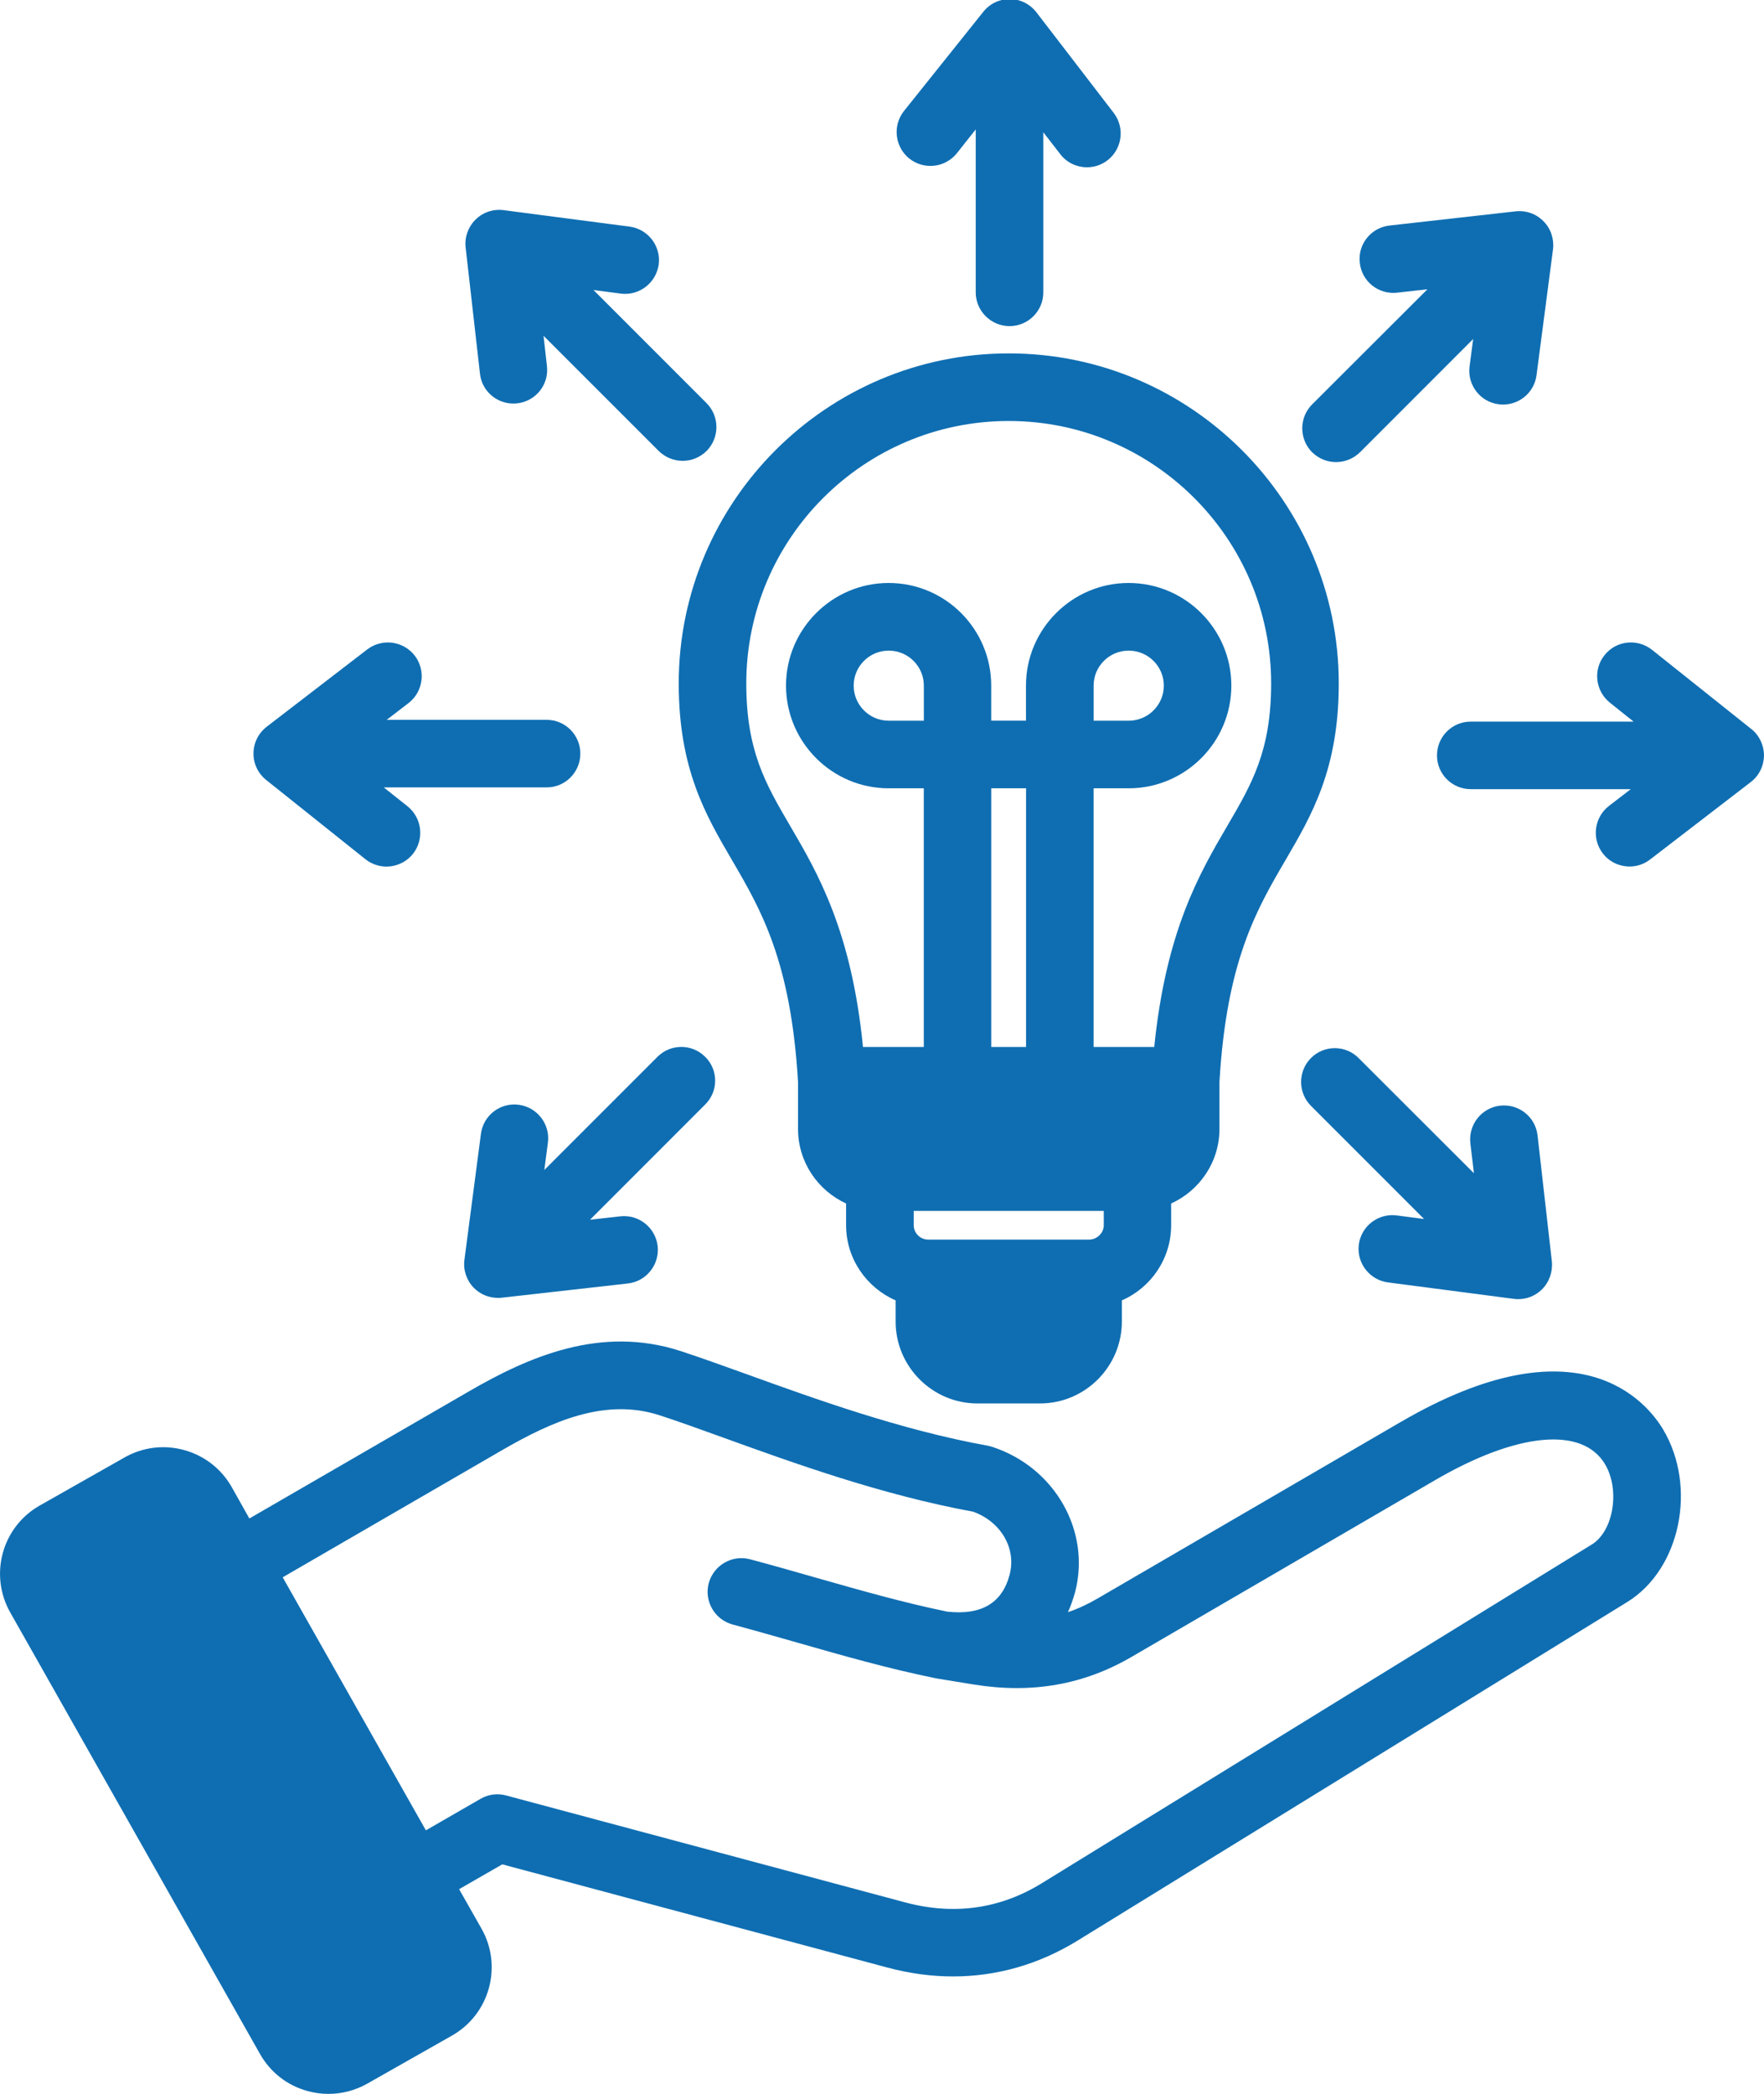
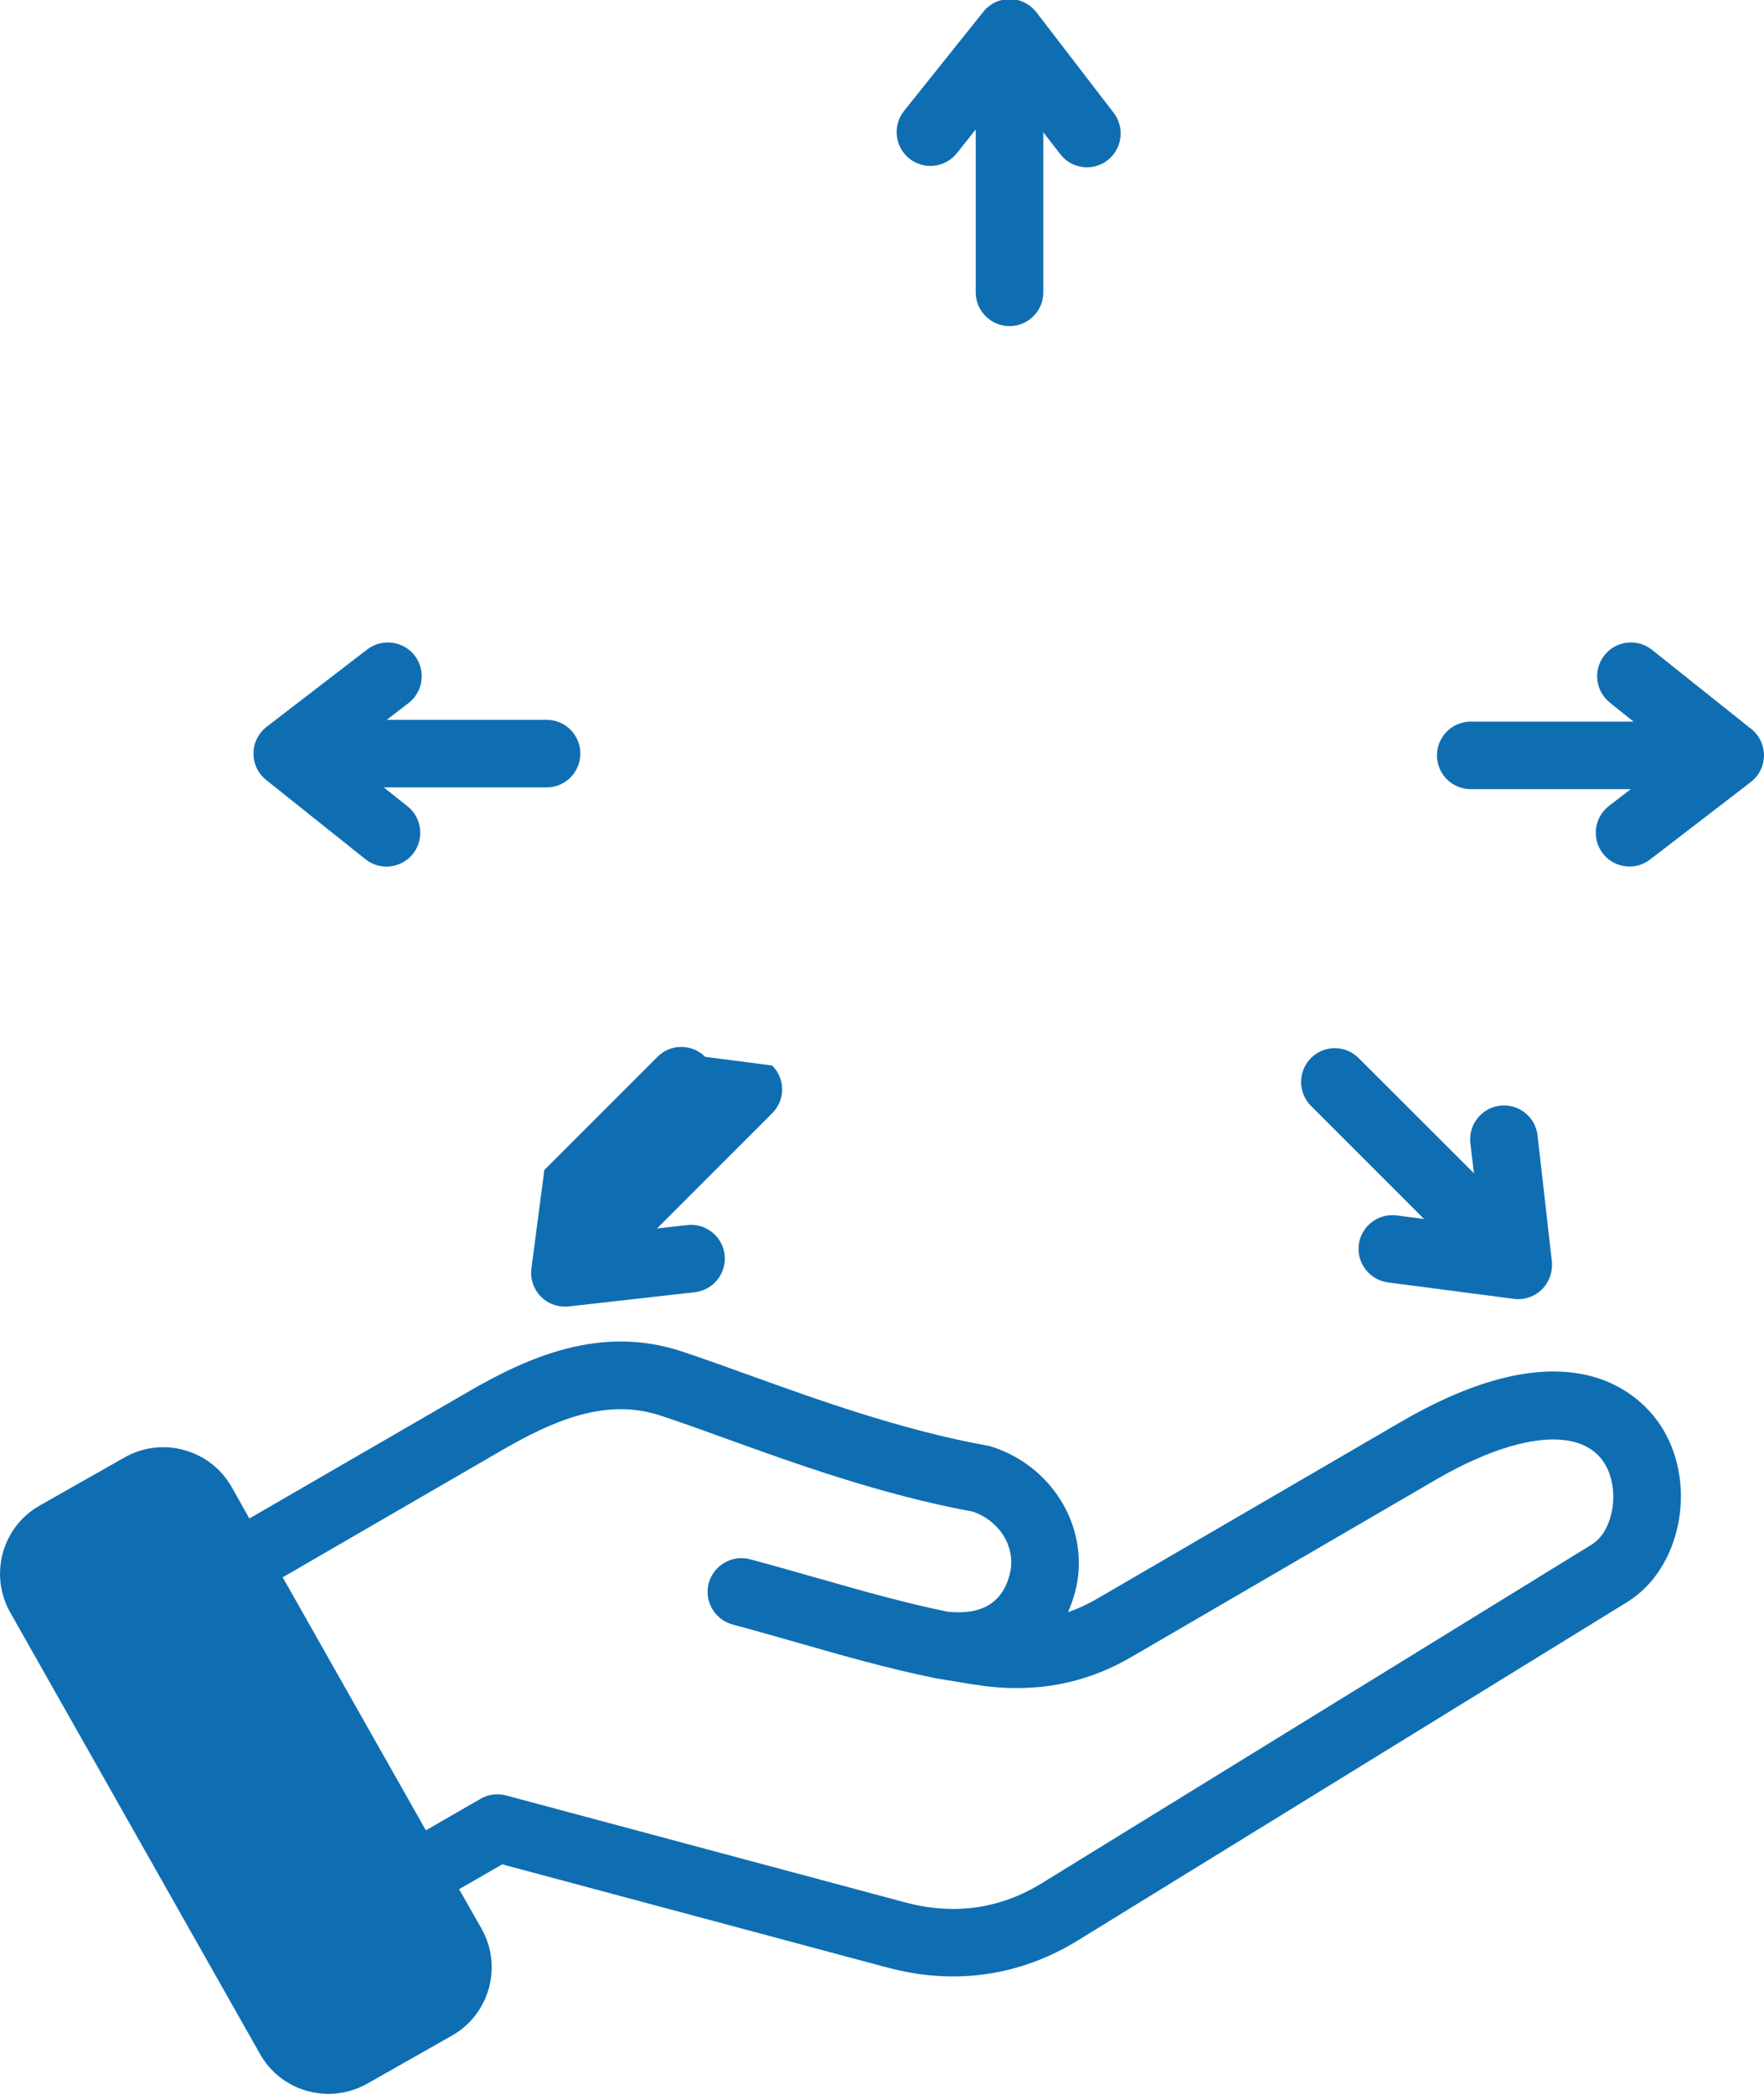
<svg xmlns="http://www.w3.org/2000/svg" id="Ebene_1" viewBox="0 0 72.556 86.106">
  <defs>
    <style>.cls-1{fill:#0f6eb2;stroke-width:0px;}</style>
  </defs>
-   <path class="cls-1" d="M54.958,19.002c.351,0,.704-.135.982-.405l4.653-4.655-.147,1.125c-.099.76.432,1.458,1.194,1.557.065.008.121.012.186.012.688,0,1.285-.51,1.374-1.21l.678-5.176c.05-.422-.089-.849-.393-1.152-.294-.305-.72-.454-1.144-.407l-5.184.583c-.768.085-1.317.773-1.226,1.535.081.764.768,1.313,1.537,1.226l1.244-.139-4.744,4.736c-.539.541-.539,1.422,0,1.965.28.27.631.407.99.405Z" />
  <path class="cls-1" d="M37.402,6.521c.607.478,1.474.379,1.956-.22l.775-.978v6.7c0,.766.631,1.388,1.39,1.388.77,0,1.39-.623,1.39-1.388v-6.583l.696.898c.27.355.686.541,1.095.541.303,0,.597-.093.851-.288.605-.468.72-1.339.254-1.948l-3.181-4.139c-.198-.256-.476-.432-.783-.506h-.635c-.299.071-.571.24-.766.488l-3.263,4.08c-.474.599-.377,1.474.22,1.954Z" />
  <path class="cls-1" d="M53.921,43.51c-.539.543-.539,1.422,0,1.965l4.653,4.653-1.121-.147c-.762-.099-1.464.436-1.563,1.198-.097.76.442,1.458,1.202,1.557l5.176.676c.058.008.115.012.18.012.359,0,.71-.141.972-.399.303-.299.45-.722.411-1.146l-.589-5.186c-.083-.762-.77-1.311-1.537-1.226-.762.085-1.309.773-1.228,1.535l.147,1.244-4.742-4.736c-.539-.543-1.422-.543-1.962,0Z" />
-   <path class="cls-1" d="M30.101,35.359c1.194,2.041,2.428,4.151,2.723,9.129v1.936c0,1.363.817,2.535,1.977,3.066v.892c0,1.382.843,2.572,2.037,3.092v.869c0,1.858,1.513,3.37,3.368,3.37h2.568c1.856,0,3.37-1.511,3.37-3.37v-.869c1.194-.52,2.027-1.71,2.027-3.092v-.892c1.17-.532,1.987-1.704,1.987-3.066v-1.936c.294-4.978,1.529-7.088,2.723-9.129,1.071-1.835,2.184-3.731,2.184-7.253,0-7.485-6.093-13.574-13.574-13.574-7.483,0-13.574,6.089-13.574,13.574,0,3.522,1.113,5.418,2.184,7.253ZM37.999,29.637h-1.446c-.793,0-1.44-.647-1.44-1.442,0-.793.647-1.44,1.44-1.44.801,0,1.446.647,1.446,1.44v1.442ZM40.771,43.054v-10.637h1.432v10.637h-1.432ZM45.4,50.383c0,.321-.28.591-.597.591h-6.632c-.319,0-.589-.27-.589-.591v-.589h7.818v.589ZM41.491,17.312c5.952,0,10.793,4.841,10.793,10.793,0,2.769-.793,4.129-1.799,5.849-1.136,1.94-2.527,4.318-3.009,9.1h-2.495v-10.637h1.44c2.33,0,4.226-1.894,4.226-4.223,0-2.326-1.896-4.221-4.226-4.221-2.322,0-4.221,1.894-4.221,4.221v1.442h-1.43v-1.442c0-2.326-1.888-4.221-4.219-4.221-2.322,0-4.221,1.894-4.221,4.221,0,2.328,1.898,4.223,4.221,4.223h1.446v10.637h-2.501c-.474-4.782-1.864-7.158-3.001-9.1-1.006-1.72-1.799-3.08-1.799-5.849,0-5.952,4.839-10.793,10.793-10.793ZM44.982,29.637v-1.442c0-.793.647-1.44,1.44-1.44.801,0,1.448.647,1.448,1.44,0,.795-.647,1.442-1.448,1.442h-1.44Z" />
  <path class="cls-1" d="M57.616,58.473l-12.469,7.259c-.401.234-.801.42-1.22.563.115-.252.206-.52.288-.803.67-2.523-.827-5.157-3.409-5.996-.058-.018-.115-.034-.18-.046-3.558-.643-7.08-1.916-9.911-2.939-.99-.357-1.93-.694-2.723-.954-3.294-1.069-6.255.24-8.709,1.662l-9.026,5.224-.728-1.295c-.426-.748-1.121-1.287-1.948-1.517-.833-.23-1.7-.125-2.453.299l-3.491,1.979c-1.553.877-2.092,2.846-1.218,4.395l10.278,18.165c.426.75,1.113,1.287,1.946,1.517.288.081.581.119.869.119.547,0,1.095-.141,1.585-.416l3.493-1.981c1.545-.875,2.092-2.846,1.218-4.393l-.924-1.628,1.775-1.021,15.847,4.246c.908.242,1.807.363,2.699.363,1.789,0,3.522-.494,5.109-1.468l22.618-13.929c2.184-1.347,2.886-4.73,1.472-7.1-.686-1.146-3.499-4.554-10.785-.305ZM65.474,63.512l-22.618,13.927c-1.726,1.063-3.622,1.329-5.633.789l-16.404-4.395c-.359-.097-.736-.048-1.055.139l-2.247,1.295-5.889-10.405,9.044-5.24c2.029-1.17,4.211-2.152,6.46-1.422.752.244,1.626.559,2.634.924,2.902,1.049,6.507,2.352,10.262,3.04,1.144.413,1.791,1.519,1.495,2.606-.309,1.158-1.168,1.66-2.566,1.503-1.817-.375-3.55-.871-5.389-1.394-.875-.25-1.783-.51-2.715-.758-.736-.198-1.497.24-1.702.982-.196.742.246,1.503.99,1.702.908.244,1.799.5,2.666.746,1.906.545,3.713,1.061,5.658,1.458.008.004.018.004.026.004.008.002.016.006.032.008l1.545.252c2.388.381,4.506.008,6.478-1.14l12.469-7.259c3.378-1.971,6.067-2.227,6.999-.668.631,1.055.353,2.755-.539,3.306Z" />
  <path class="cls-1" d="M72.033,29.978l-4.082-3.255c-.605-.48-1.48-.381-1.954.218-.482.601-.377,1.476.22,1.954l.974.779h-6.698c-.768,0-1.388.623-1.388,1.39,0,.766.621,1.388,1.388,1.388h6.583l-.898.69c-.605.468-.72,1.341-.254,1.95.27.355.686.541,1.105.541.294,0,.587-.093.841-.288l4.137-3.181c.345-.26.539-.662.549-1.089,0-.426-.188-.833-.524-1.099Z" />
-   <path class="cls-1" d="M21.115,16.595c.058,0,.105-.002.155-.008.768-.085,1.317-.773,1.226-1.535l-.139-1.244,4.736,4.736c.278.272.629.407.988.407.353,0,.704-.135.982-.407.539-.543.539-1.422,0-1.965l-4.653-4.653,1.121.147c.76.099,1.456-.436,1.563-1.198.097-.76-.442-1.458-1.204-1.557l-5.175-.676c-.426-.056-.851.087-1.154.387-.301.297-.458.722-.409,1.146l.589,5.186c.073.71.678,1.234,1.374,1.234Z" />
  <path class="cls-1" d="M15.03,35.333c.254.202.565.303.867.303.409,0,.809-.18,1.089-.524.474-.601.375-1.476-.222-1.954l-.98-.779h6.704c.762,0,1.382-.623,1.382-1.39,0-.766-.621-1.388-1.382-1.388h-6.583l.9-.69c.605-.468.72-1.341.254-1.95-.474-.607-1.341-.722-1.956-.254l-4.137,3.181c-.335.26-.539.662-.539,1.089-.008.426.188.831.524,1.099l4.08,3.257Z" />
-   <path class="cls-1" d="M29.004,43.459c-.539-.543-1.422-.543-1.962,0l-4.653,4.653.147-1.125c.099-.76-.44-1.458-1.202-1.557-.76-.099-1.456.436-1.553,1.198l-.678,5.176c-.058.422.089.849.383,1.152.262.268.623.416.998.416.05,0,.099-.002.157-.008l5.184-.585c.76-.085,1.307-.773,1.226-1.535-.089-.764-.777-1.311-1.537-1.226l-1.244.139,4.734-4.736c.549-.543.549-1.422,0-1.964Z" />
+   <path class="cls-1" d="M29.004,43.459c-.539-.543-1.422-.543-1.962,0l-4.653,4.653.147-1.125l-.678,5.176c-.058.422.089.849.383,1.152.262.268.623.416.998.416.05,0,.099-.002.157-.008l5.184-.585c.76-.085,1.307-.773,1.226-1.535-.089-.764-.777-1.311-1.537-1.226l-1.244.139,4.734-4.736c.549-.543.549-1.422,0-1.964Z" />
</svg>